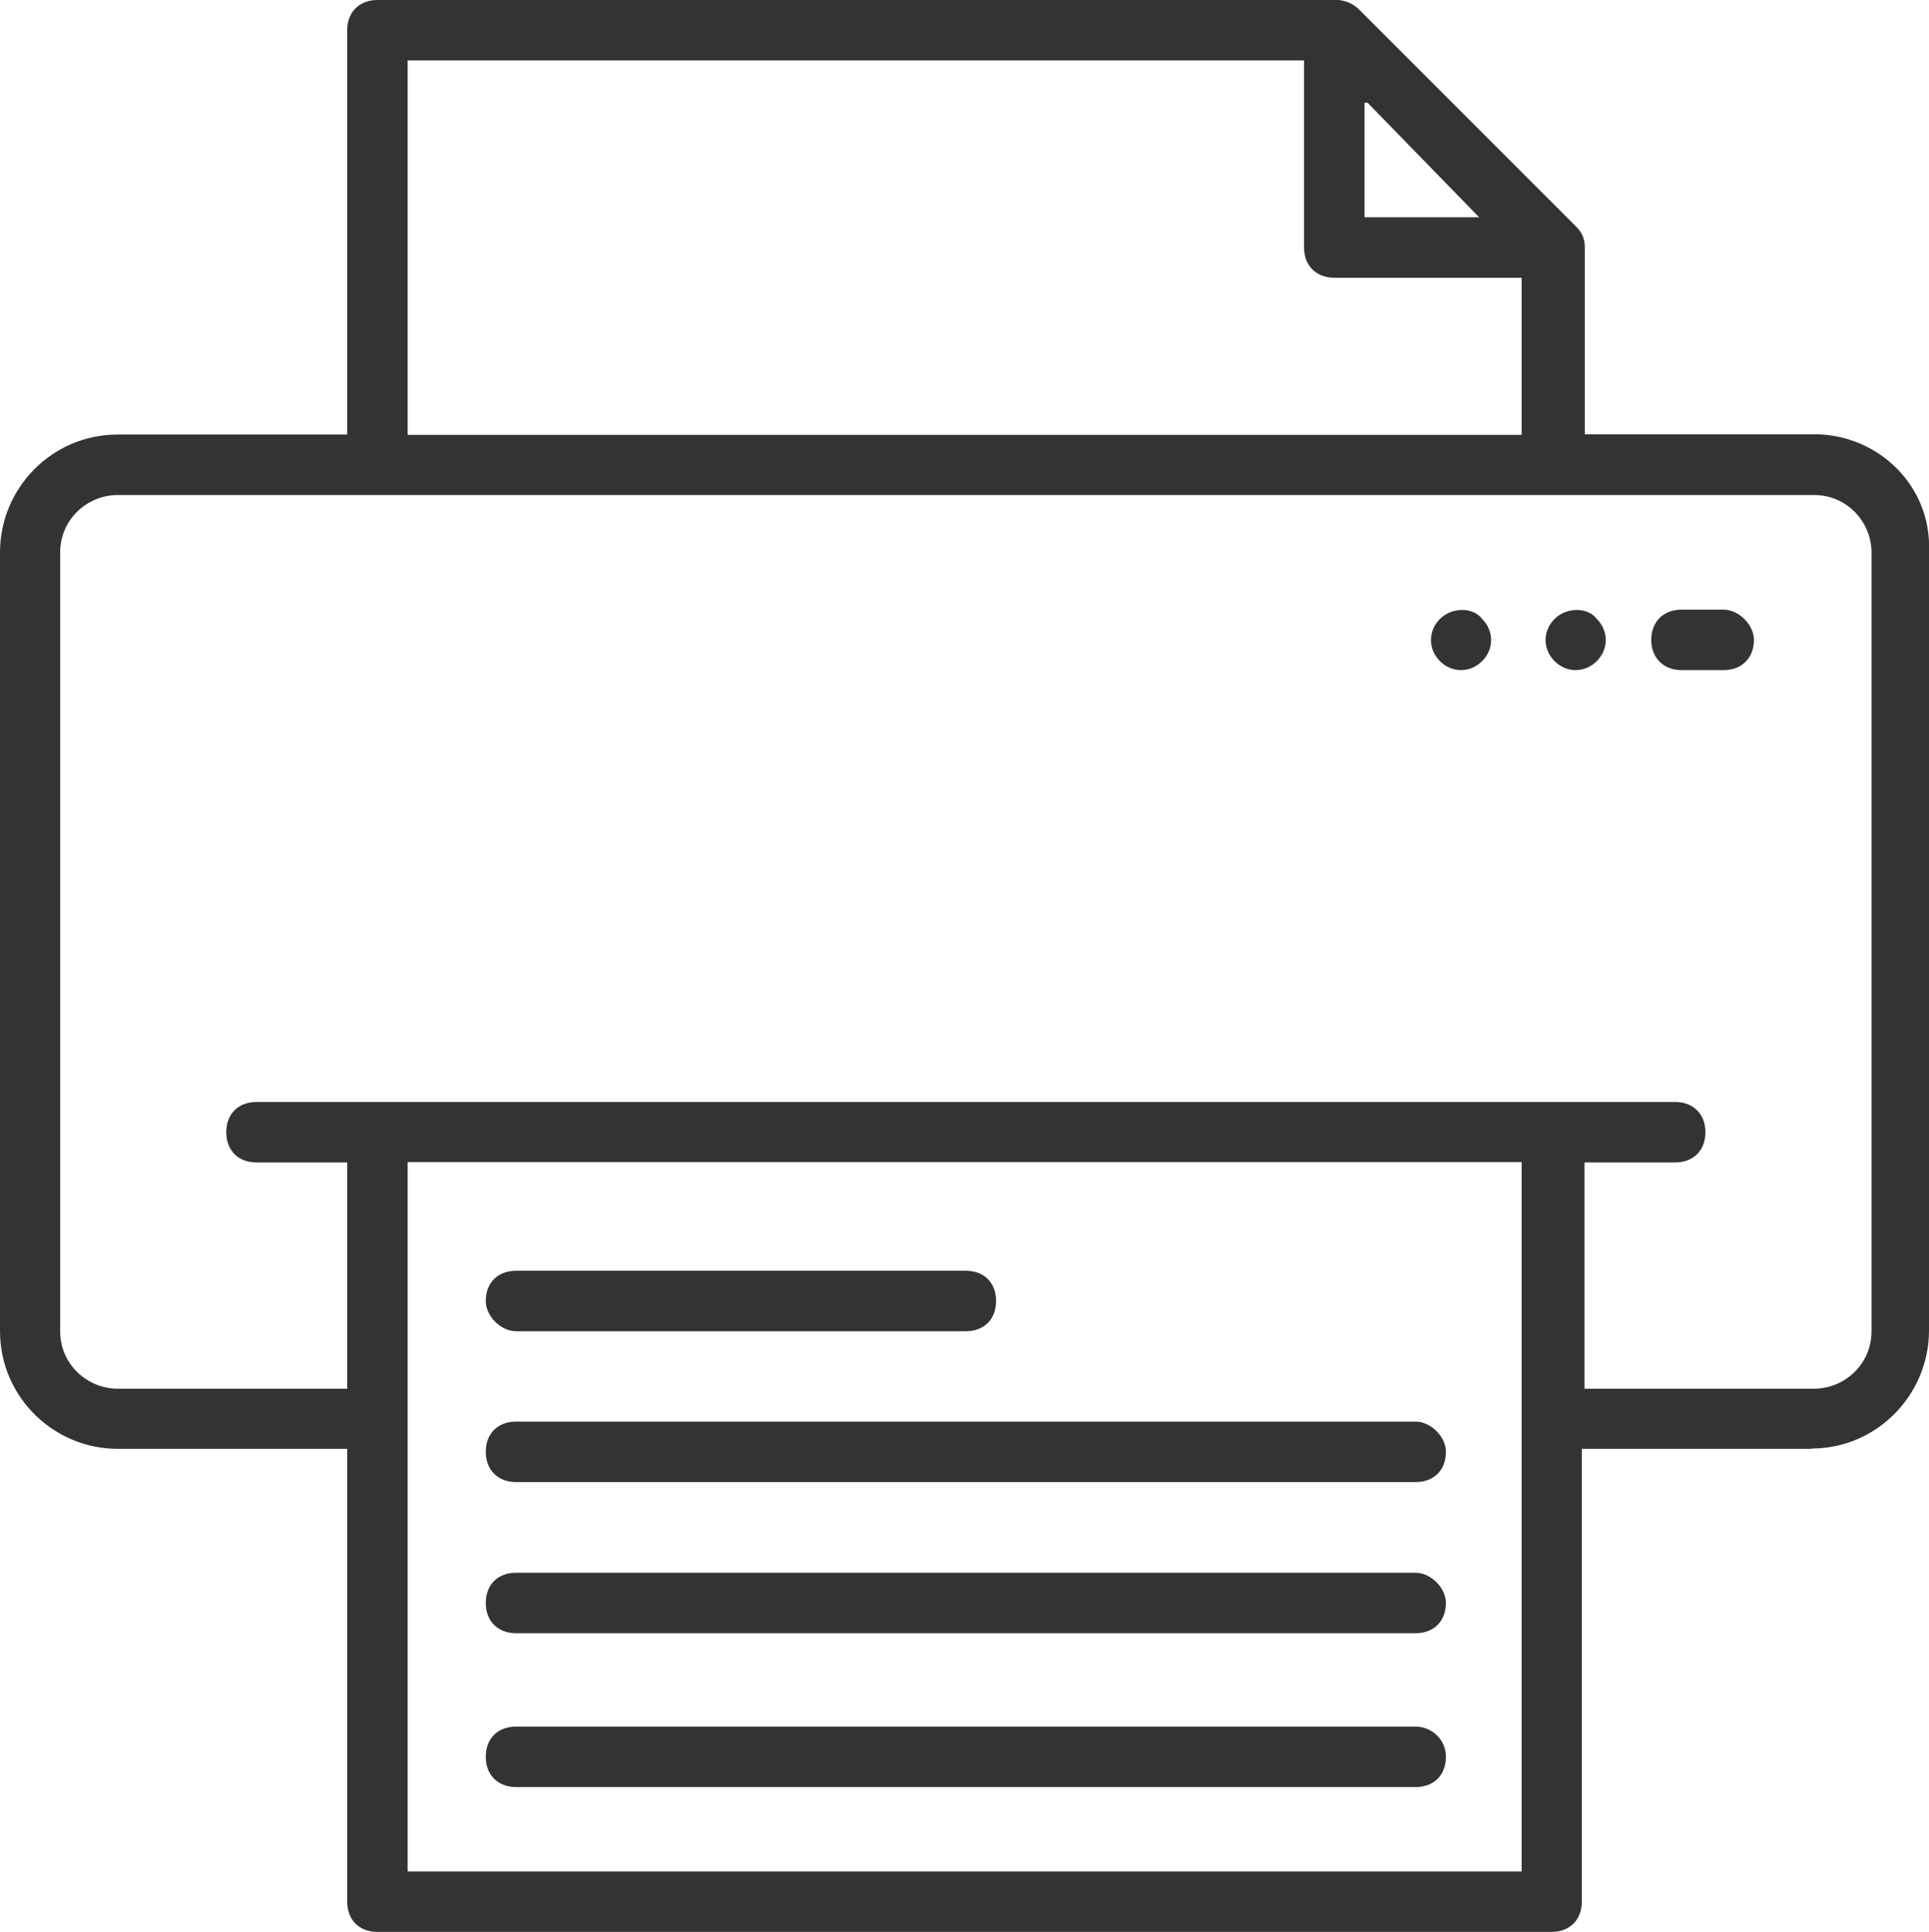
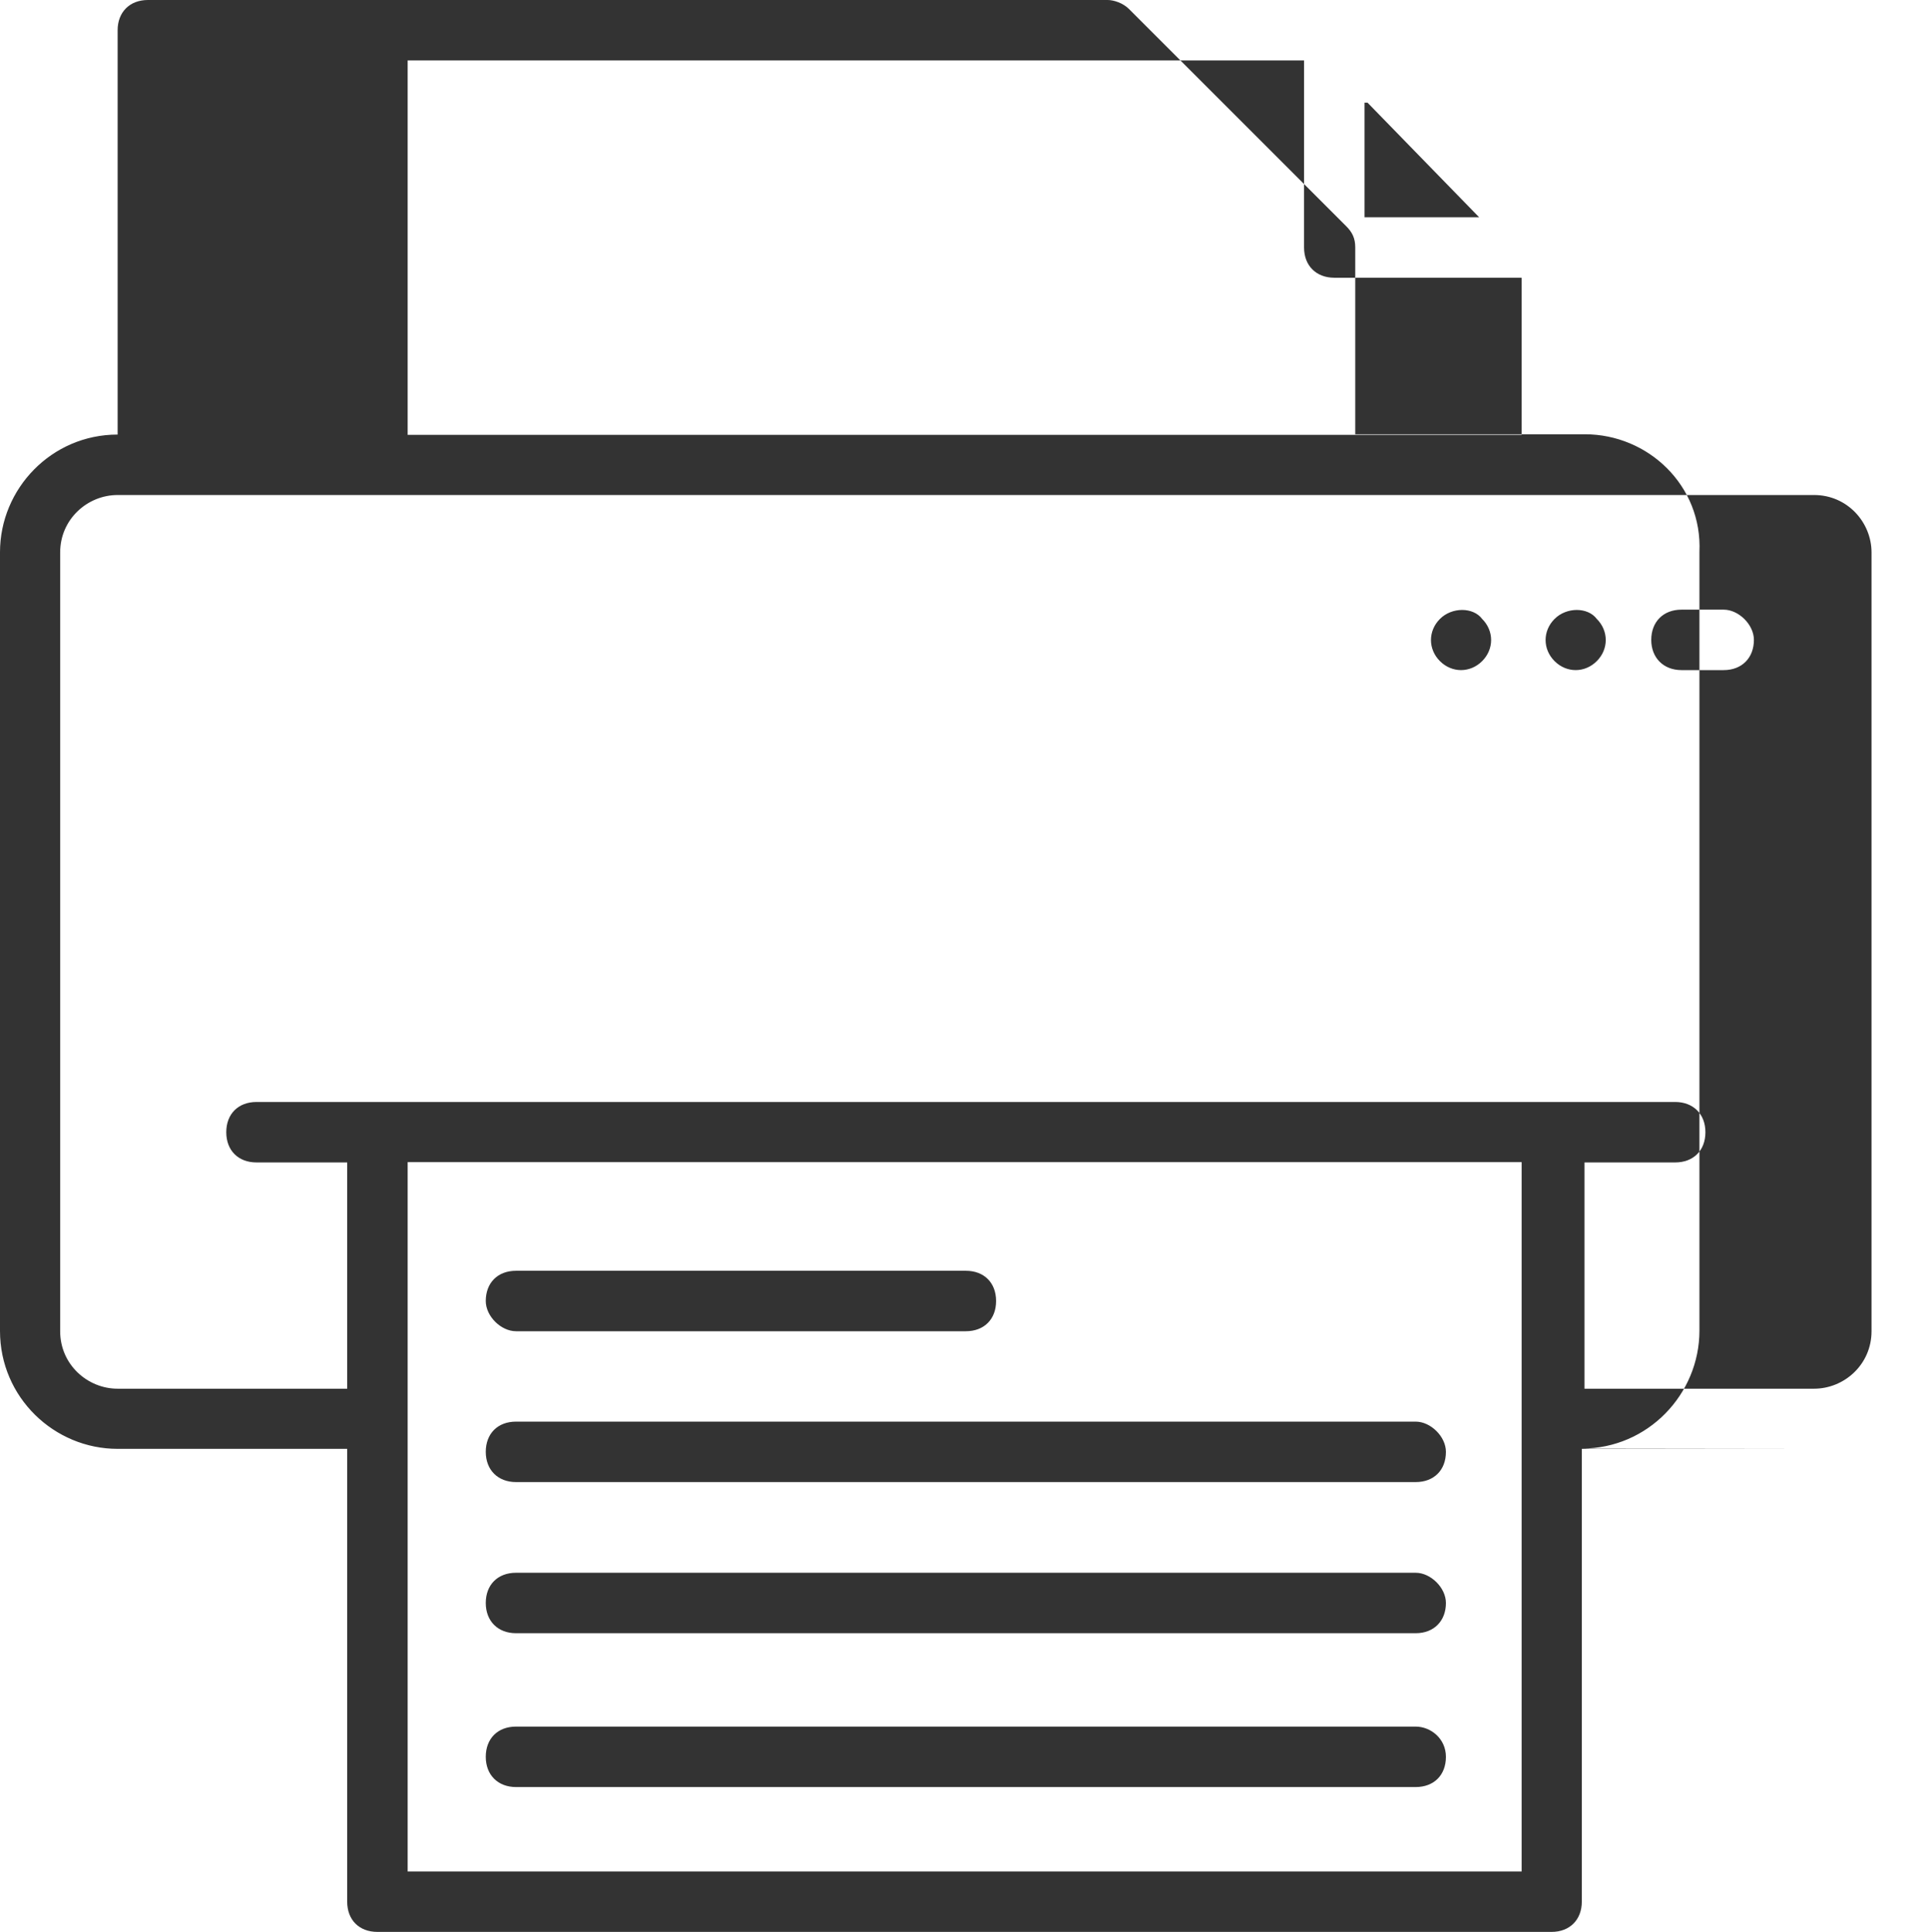
<svg xmlns="http://www.w3.org/2000/svg" id="_Слой_2" data-name="Слой_2" viewBox="0 0 64.45 64.55">
  <defs>
    <style> .cls-1 { fill: #333; fill-rule: evenodd; } </style>
  </defs>
  <g id="_Слой_1-2" data-name="Слой_1">
-     <path class="cls-1" d="M60.52,48.41h-7.67v15.13c0,.6-.4,1.01-1.01,1.01H12.61c-.61,0-1.01-.4-1.01-1.01v-15.13H3.93c-2.12,0-3.93-1.72-3.93-3.94v-26.02c0-2.12,1.72-3.93,3.93-3.93h7.67V1.01c0-.6.4-1.01,1.01-1.01h32.07c.2,0,.51.1.71.3l7.26,7.26c.2.2.3.4.3.7v6.25h7.67c2.12,0,3.93,1.72,3.83,3.93v26.02c0,2.12-1.72,3.94-3.93,3.94ZM13.62,62.53h37.22v-23.7H13.62v23.7ZM45.69,3.43h-.1v3.83h3.83l-3.73-3.83ZM50.83,9.28h-6.25c-.6,0-1.01-.4-1.01-1.01V2.02H13.62v12.51h37.22v-5.24ZM62.53,18.46c0-1.01-.81-1.92-1.92-1.92-44.58,0-56.78,0-56.68,0-1.01,0-1.92.81-1.92,1.92v26.02c0,1.11.91,1.92,1.92,1.92h7.67v-7.56h-3.03c-.61,0-1.01-.4-1.01-1.01s.4-1.01,1.01-1.01c50.23,0,35.4,0,47.4,0,.6,0,1.01.4,1.01,1.01s-.4,1.01-1.01,1.01h-3.03v7.56h7.67c1.01,0,1.92-.81,1.92-1.92v-26.02ZM57.59,22.39h-1.41c-.6,0-1.01-.41-1.01-1.01s.4-1.01,1.01-1.01h1.41c.5,0,1.01.5,1.01,1.01,0,.6-.4,1.01-1.01,1.01ZM51.94,22.09c-.4-.4-.4-1.01,0-1.41.4-.4,1.11-.4,1.41,0,.4.4.4,1.01,0,1.41-.4.4-1.01.4-1.41,0ZM48.11,22.09c-.4-.4-.4-1.01,0-1.41.4-.4,1.11-.4,1.41,0,.4.4.4,1.01,0,1.41-.4.4-1.01.4-1.41,0ZM47.3,59.71h-30.06c-.6,0-1.01-.4-1.01-1.01s.4-1.01,1.01-1.01h30.06c.5,0,1.01.4,1.01,1.01s-.4,1.01-1.01,1.01ZM47.3,54.57h-30.06c-.6,0-1.01-.4-1.01-1.01s.4-1.01,1.01-1.01h30.06c.5,0,1.01.5,1.01,1.01,0,.6-.4,1.01-1.01,1.01ZM47.3,49.52h-30.06c-.6,0-1.01-.4-1.01-1.01s.4-1.01,1.01-1.01h30.06c.5,0,1.01.5,1.01,1.01,0,.61-.4,1.01-1.01,1.01ZM32.27,44.48h-15.03c-.5,0-1.01-.5-1.01-1.01,0-.61.4-1.01,1.01-1.01h15.03c.61,0,1.01.4,1.01,1.01s-.4,1.01-1.01,1.01Z" />
+     <path class="cls-1" d="M60.52,48.41h-7.67v15.13c0,.6-.4,1.01-1.01,1.01H12.61c-.61,0-1.01-.4-1.01-1.01v-15.13H3.93c-2.12,0-3.93-1.72-3.93-3.94v-26.02c0-2.12,1.72-3.93,3.93-3.93V1.01c0-.6.4-1.01,1.01-1.01h32.07c.2,0,.51.1.71.3l7.26,7.26c.2.2.3.4.3.7v6.25h7.67c2.12,0,3.93,1.72,3.83,3.93v26.02c0,2.12-1.72,3.94-3.93,3.94ZM13.62,62.53h37.22v-23.7H13.62v23.7ZM45.69,3.43h-.1v3.83h3.83l-3.73-3.83ZM50.83,9.28h-6.25c-.6,0-1.01-.4-1.01-1.01V2.02H13.62v12.51h37.22v-5.24ZM62.53,18.46c0-1.01-.81-1.92-1.92-1.92-44.58,0-56.78,0-56.68,0-1.01,0-1.92.81-1.92,1.92v26.02c0,1.11.91,1.92,1.92,1.92h7.67v-7.56h-3.03c-.61,0-1.01-.4-1.01-1.01s.4-1.01,1.01-1.01c50.23,0,35.4,0,47.4,0,.6,0,1.01.4,1.01,1.01s-.4,1.01-1.01,1.01h-3.03v7.56h7.67c1.01,0,1.92-.81,1.92-1.92v-26.02ZM57.59,22.39h-1.41c-.6,0-1.01-.41-1.01-1.01s.4-1.01,1.01-1.01h1.41c.5,0,1.01.5,1.01,1.01,0,.6-.4,1.01-1.01,1.01ZM51.94,22.09c-.4-.4-.4-1.01,0-1.41.4-.4,1.11-.4,1.41,0,.4.4.4,1.01,0,1.41-.4.4-1.01.4-1.41,0ZM48.11,22.09c-.4-.4-.4-1.01,0-1.41.4-.4,1.11-.4,1.41,0,.4.4.4,1.01,0,1.41-.4.4-1.01.4-1.41,0ZM47.3,59.71h-30.06c-.6,0-1.01-.4-1.01-1.01s.4-1.01,1.01-1.01h30.06c.5,0,1.01.4,1.01,1.01s-.4,1.01-1.01,1.01ZM47.3,54.57h-30.06c-.6,0-1.01-.4-1.01-1.01s.4-1.01,1.01-1.01h30.06c.5,0,1.01.5,1.01,1.01,0,.6-.4,1.01-1.01,1.01ZM47.3,49.52h-30.06c-.6,0-1.01-.4-1.01-1.01s.4-1.01,1.01-1.01h30.06c.5,0,1.01.5,1.01,1.01,0,.61-.4,1.01-1.01,1.01ZM32.27,44.48h-15.03c-.5,0-1.01-.5-1.01-1.01,0-.61.4-1.01,1.01-1.01h15.03c.61,0,1.01.4,1.01,1.01s-.4,1.01-1.01,1.01Z" />
  </g>
</svg>